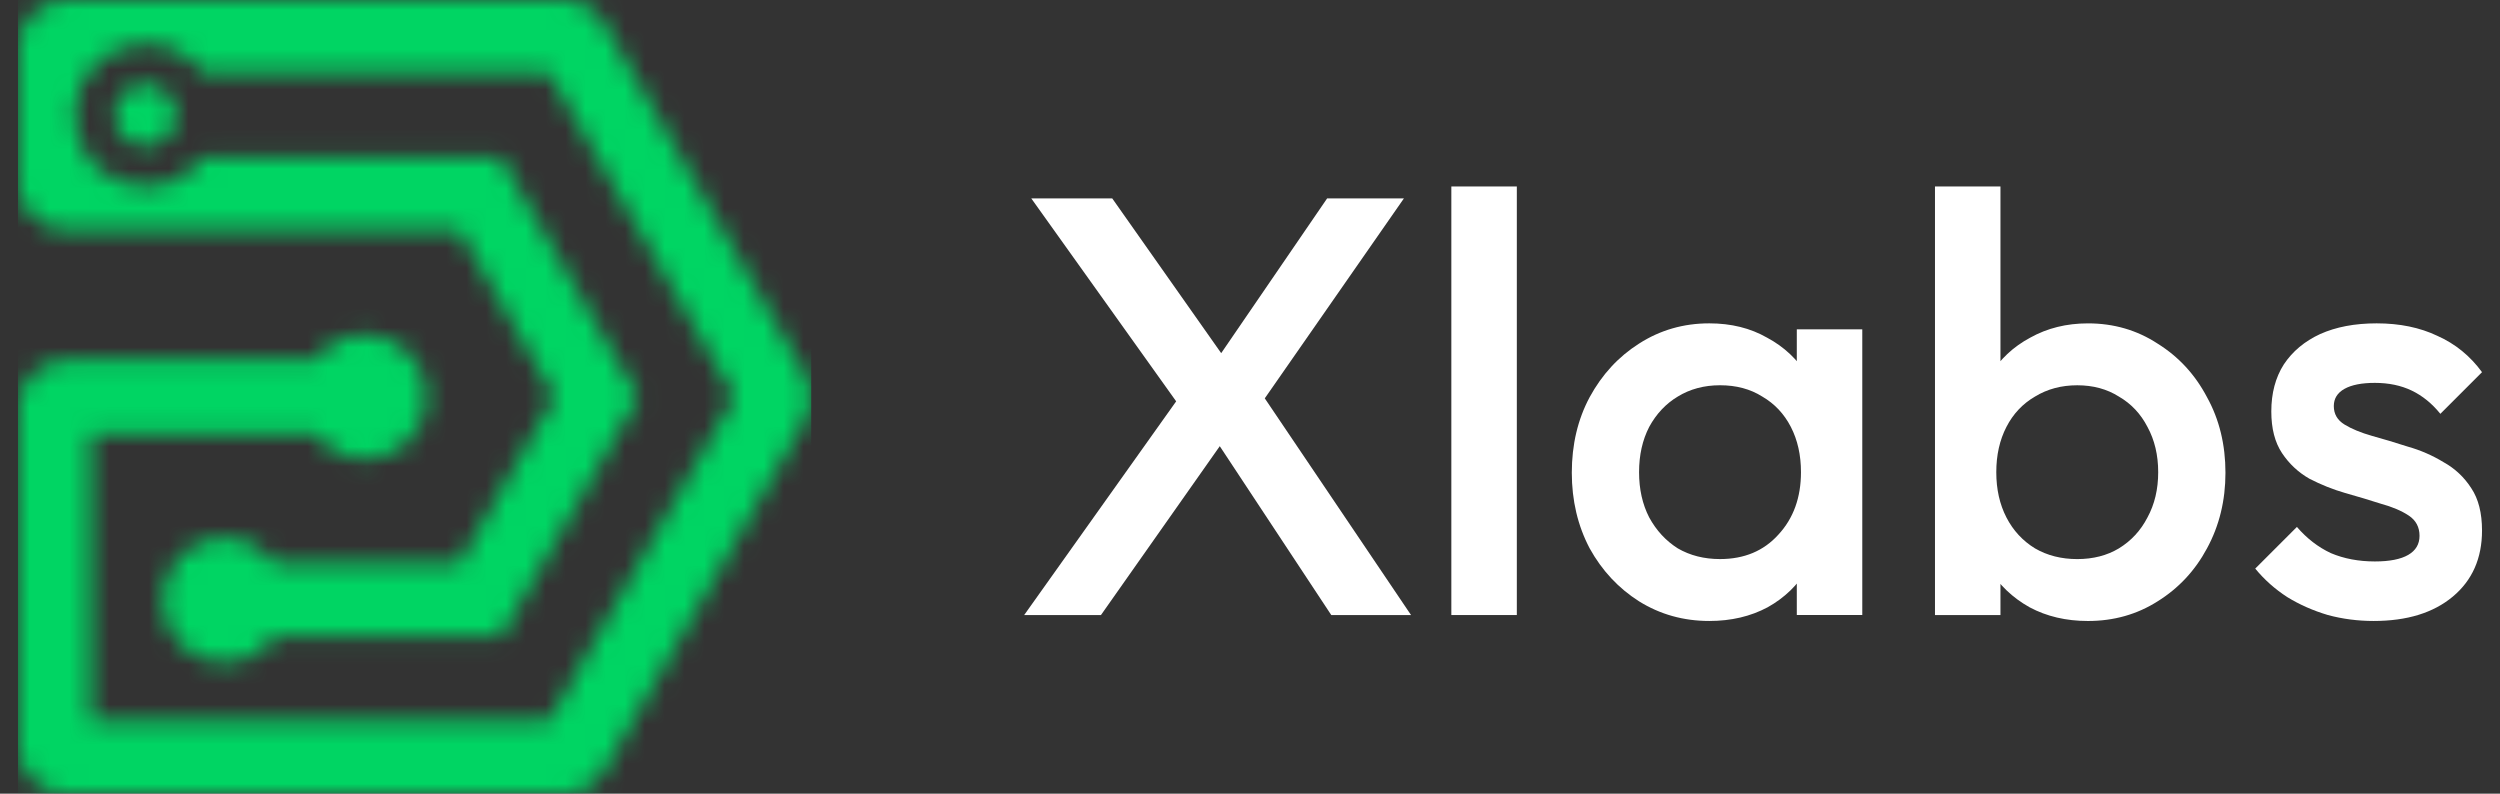
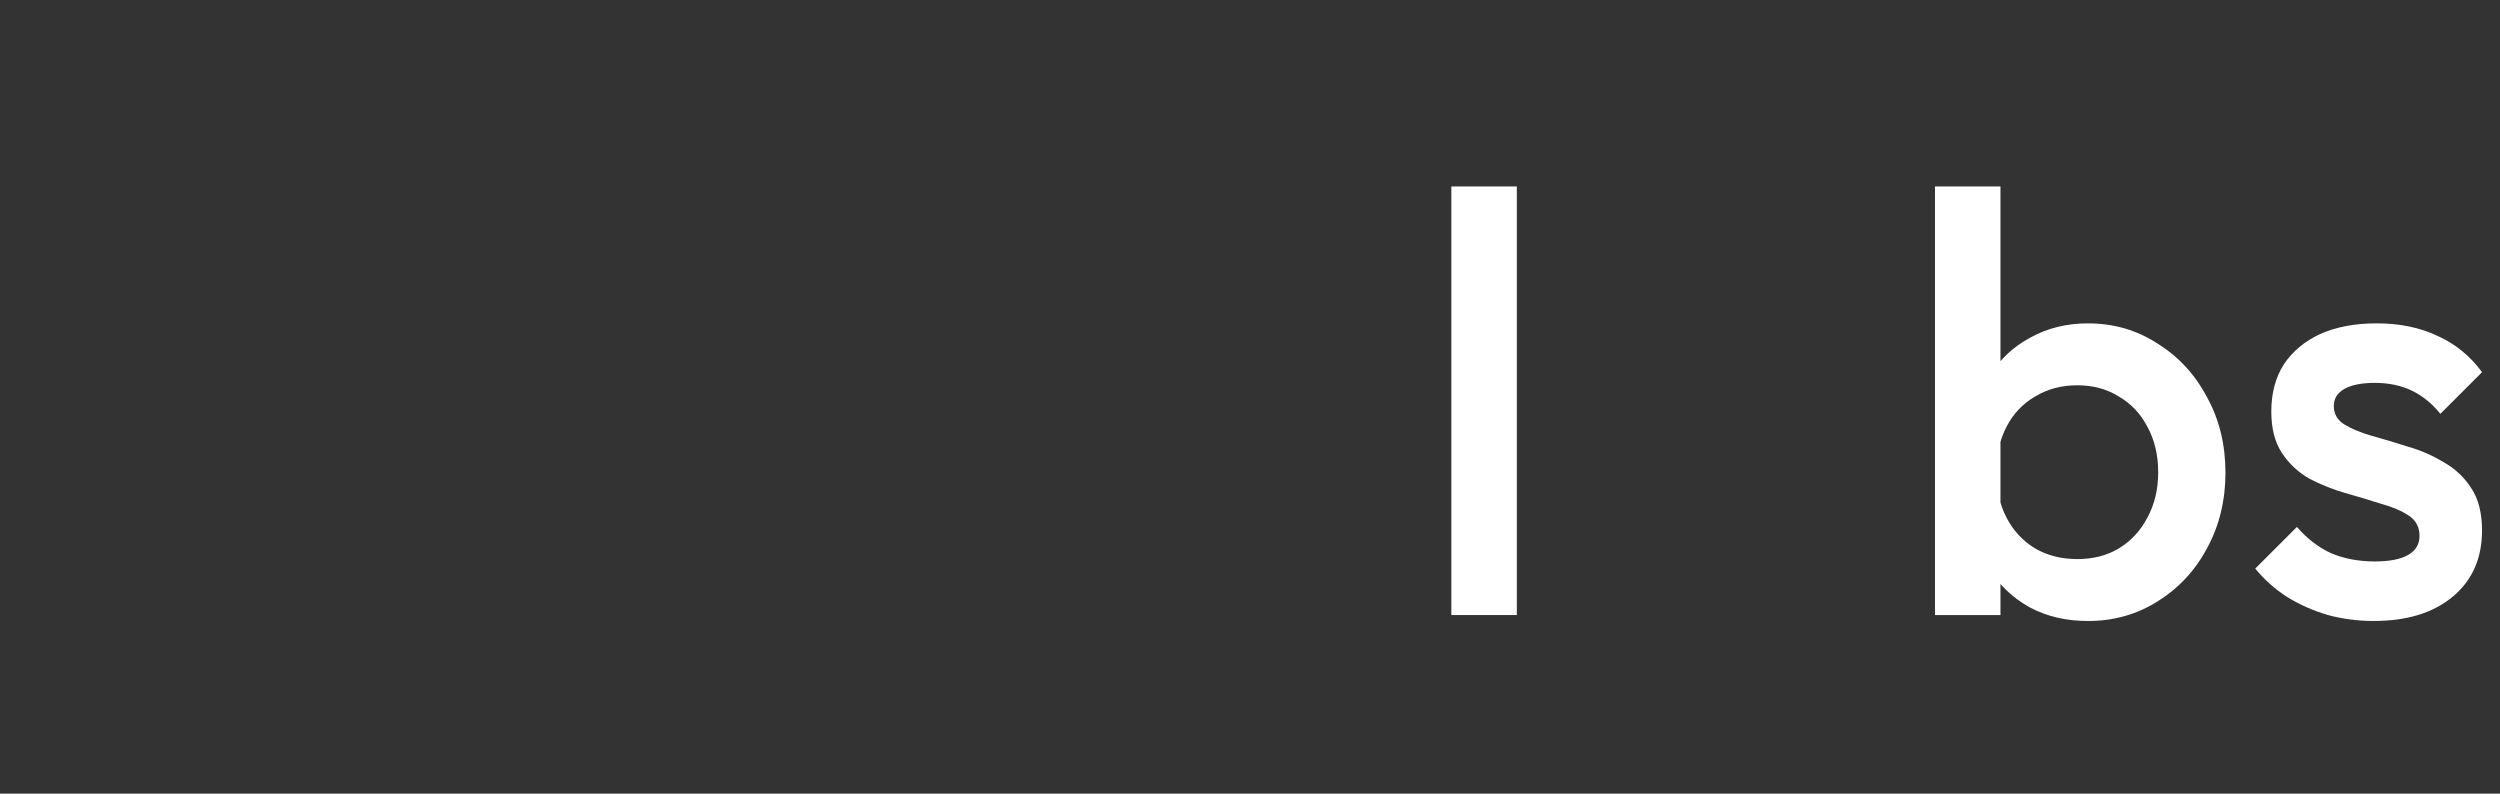
<svg xmlns="http://www.w3.org/2000/svg" width="126" height="40" viewBox="0 0 126 40" fill="none">
  <rect x="0" y="0" width="126" height="40" fill="#333333" stroke="none" />
  <g clip-path="url(#clip0_3628_1265)">
    <mask id="mask0_3628_1265" style="mask-type:luminance" maskUnits="userSpaceOnUse" x="0" y="0" width="41" height="41">
-       <path d="M7.322 4.238C6.464 4.238 5.767 4.941 5.767 5.805C5.767 6.67 6.464 7.373 7.322 7.373C8.18 7.373 8.877 6.67 8.877 5.805C8.877 4.941 8.18 4.238 7.322 4.238ZM27.955 20.011L23.15 28.4H18.84H13.821C13.252 27.622 12.341 27.113 11.311 27.113C10.282 27.113 9.37 27.622 8.802 28.4H8.759V28.454C8.405 28.962 8.201 29.578 8.201 30.249C8.201 30.919 8.405 31.535 8.759 32.043V32.097H8.802C9.37 32.876 10.282 33.384 11.311 33.384C12.341 33.384 13.252 32.876 13.821 32.097H25.242L25.778 31.168L32.169 20.011L25.242 7.924H10.217C9.563 8.832 8.512 9.416 7.322 9.416C5.349 9.416 3.74 7.805 3.74 5.805C3.74 3.816 5.338 2.195 7.322 2.195C8.512 2.195 9.574 2.778 10.217 3.686H27.676L32.341 11.838L37.016 20L32.341 28.162V28.173L27.676 36.324H4.566V21.849H15.89C16.459 22.627 17.37 23.135 18.4 23.135C20.116 23.135 21.51 21.73 21.51 20C21.51 18.27 20.116 16.865 18.4 16.865C17.37 16.865 16.459 17.373 15.89 18.151H4.566H3.322C1.992 18.162 0.898 19.254 0.898 20.605V21.86V37.578C0.898 38.919 1.992 40.022 3.322 40.022H28.373C29.263 40.022 30.024 39.578 30.475 38.8L35.504 30.022L40.534 21.243C40.974 20.465 40.974 19.578 40.534 18.8L30.475 1.222C30.035 0.443 29.274 0 28.373 0H3.322C1.992 0 0.898 1.103 0.898 2.443V9.168C0.898 10.508 1.992 11.611 3.322 11.611H4.566H12.427H18.85H23.161L27.955 20.011Z" fill="white" />
-     </mask>
+       </mask>
    <g mask="url(#mask0_3628_1265)">
      <path d="M40.984 0H0.898V40.011H40.984V0Z" fill="#00D563" />
    </g>
  </g>
  <path d="M119.634 31.297C118.834 31.297 118.064 31.197 117.324 30.997C116.584 30.777 115.904 30.477 115.284 30.097C114.664 29.697 114.124 29.217 113.664 28.657L115.764 26.557C116.264 27.137 116.834 27.577 117.474 27.877C118.134 28.157 118.874 28.297 119.694 28.297C120.434 28.297 120.994 28.187 121.374 27.967C121.754 27.747 121.944 27.427 121.944 27.007C121.944 26.567 121.764 26.227 121.404 25.987C121.044 25.747 120.574 25.547 119.994 25.387C119.434 25.207 118.834 25.027 118.194 24.847C117.574 24.667 116.974 24.427 116.394 24.127C115.834 23.807 115.374 23.377 115.014 22.837C114.654 22.297 114.474 21.597 114.474 20.737C114.474 19.817 114.684 19.027 115.104 18.367C115.544 17.707 116.154 17.197 116.934 16.837C117.734 16.477 118.684 16.297 119.784 16.297C120.944 16.297 121.964 16.507 122.844 16.927C123.744 17.327 124.494 17.937 125.094 18.757L122.994 20.857C122.574 20.337 122.094 19.947 121.554 19.687C121.014 19.427 120.394 19.297 119.694 19.297C119.034 19.297 118.524 19.397 118.164 19.597C117.804 19.797 117.624 20.087 117.624 20.467C117.624 20.867 117.804 21.177 118.164 21.397C118.524 21.617 118.984 21.807 119.544 21.967C120.124 22.127 120.724 22.307 121.344 22.507C121.984 22.687 122.584 22.947 123.144 23.287C123.724 23.607 124.194 24.047 124.554 24.607C124.914 25.147 125.094 25.857 125.094 26.737C125.094 28.137 124.604 29.247 123.624 30.067C122.644 30.887 121.314 31.297 119.634 31.297Z" fill="#fff" />
-   <path d="M105.233 31.298C104.133 31.298 103.153 31.068 102.293 30.608C101.433 30.128 100.753 29.478 100.253 28.658C99.773 27.838 99.533 26.908 99.533 25.868V21.728C99.533 20.688 99.783 19.758 100.283 18.938C100.783 18.118 101.463 17.478 102.323 17.018C103.183 16.538 104.153 16.298 105.233 16.298C106.533 16.298 107.703 16.638 108.743 17.318C109.803 17.978 110.633 18.878 111.233 20.018C111.853 21.138 112.163 22.408 112.163 23.828C112.163 25.228 111.853 26.498 111.233 27.638C110.633 28.758 109.803 29.648 108.743 30.308C107.703 30.968 106.533 31.298 105.233 31.298ZM104.693 28.178C105.493 28.178 106.193 27.998 106.793 27.638C107.413 27.258 107.893 26.738 108.233 26.078C108.593 25.418 108.773 24.658 108.773 23.798C108.773 22.938 108.593 22.178 108.233 21.518C107.893 20.858 107.413 20.348 106.793 19.988C106.193 19.608 105.493 19.418 104.693 19.418C103.893 19.418 103.183 19.608 102.563 19.988C101.943 20.348 101.463 20.858 101.123 21.518C100.783 22.178 100.613 22.938 100.613 23.798C100.613 24.658 100.783 25.418 101.123 26.078C101.463 26.738 101.943 27.258 102.563 27.638C103.183 27.998 103.893 28.178 104.693 28.178ZM97.523 30.998V9.398H100.823V20.138L100.253 23.618L100.823 27.128V30.998H97.523Z" fill="#fff" />
-   <path d="M86.149 31.297C84.849 31.297 83.669 30.967 82.609 30.307C81.569 29.647 80.739 28.757 80.119 27.637C79.519 26.497 79.219 25.227 79.219 23.827C79.219 22.407 79.519 21.137 80.119 20.017C80.739 18.877 81.569 17.977 82.609 17.317C83.669 16.637 84.849 16.297 86.149 16.297C87.249 16.297 88.219 16.537 89.059 17.017C89.919 17.477 90.599 18.117 91.099 18.937C91.599 19.757 91.849 20.687 91.849 21.727V25.867C91.849 26.907 91.599 27.837 91.099 28.657C90.619 29.477 89.949 30.127 89.089 30.607C88.229 31.067 87.249 31.297 86.149 31.297ZM86.689 28.177C87.909 28.177 88.889 27.767 89.629 26.947C90.389 26.127 90.769 25.077 90.769 23.797C90.769 22.937 90.599 22.177 90.259 21.517C89.919 20.857 89.439 20.347 88.819 19.987C88.219 19.607 87.509 19.417 86.689 19.417C85.889 19.417 85.179 19.607 84.559 19.987C83.959 20.347 83.479 20.857 83.119 21.517C82.779 22.177 82.609 22.937 82.609 23.797C82.609 24.657 82.779 25.417 83.119 26.077C83.479 26.737 83.959 27.257 84.559 27.637C85.179 27.997 85.889 28.177 86.689 28.177ZM90.559 30.997V27.127L91.129 23.617L90.559 20.137V16.597H93.859V30.997H90.559Z" fill="#fff" />
+   <path d="M105.233 31.298C104.133 31.298 103.153 31.068 102.293 30.608C101.433 30.128 100.753 29.478 100.253 28.658C99.773 27.838 99.533 26.908 99.533 25.868V21.728C99.533 20.688 99.783 19.758 100.283 18.938C100.783 18.118 101.463 17.478 102.323 17.018C103.183 16.538 104.153 16.298 105.233 16.298C106.533 16.298 107.703 16.638 108.743 17.318C109.803 17.978 110.633 18.878 111.233 20.018C111.853 21.138 112.163 22.408 112.163 23.828C112.163 25.228 111.853 26.498 111.233 27.638C110.633 28.758 109.803 29.648 108.743 30.308C107.703 30.968 106.533 31.298 105.233 31.298ZM104.693 28.178C105.493 28.178 106.193 27.998 106.793 27.638C107.413 27.258 107.893 26.738 108.233 26.078C108.593 25.418 108.773 24.658 108.773 23.798C108.773 22.938 108.593 22.178 108.233 21.518C107.893 20.858 107.413 20.348 106.793 19.988C106.193 19.608 105.493 19.418 104.693 19.418C103.893 19.418 103.183 19.608 102.563 19.988C101.943 20.348 101.463 20.858 101.123 21.518C100.783 22.178 100.613 22.938 100.613 23.798C100.613 24.658 100.783 25.418 101.123 26.078C101.463 26.738 101.943 27.258 102.563 27.638C103.183 27.998 103.893 28.178 104.693 28.178ZM97.523 30.998V9.398H100.823V20.138L100.823 27.128V30.998H97.523Z" fill="#fff" />
  <path d="M73.148 30.998V9.398H76.448V30.998H73.148Z" fill="#fff" />
-   <path d="M67.097 31L60.917 21.64H60.287L51.977 10H56.057L62.267 18.82H62.897L71.117 31H67.097ZM51.617 31L59.597 19.78L61.967 21.79L55.487 31H51.617ZM63.137 20.95L60.767 18.94L66.887 10H70.757L63.137 20.95Z" fill="#fff" />
  <defs>
    <clipPath id="clip0_3628_1265">
-       <rect width="40" height="40" fill="white" transform="translate(0.898)" />
-     </clipPath>
+       </clipPath>
  </defs>
</svg>